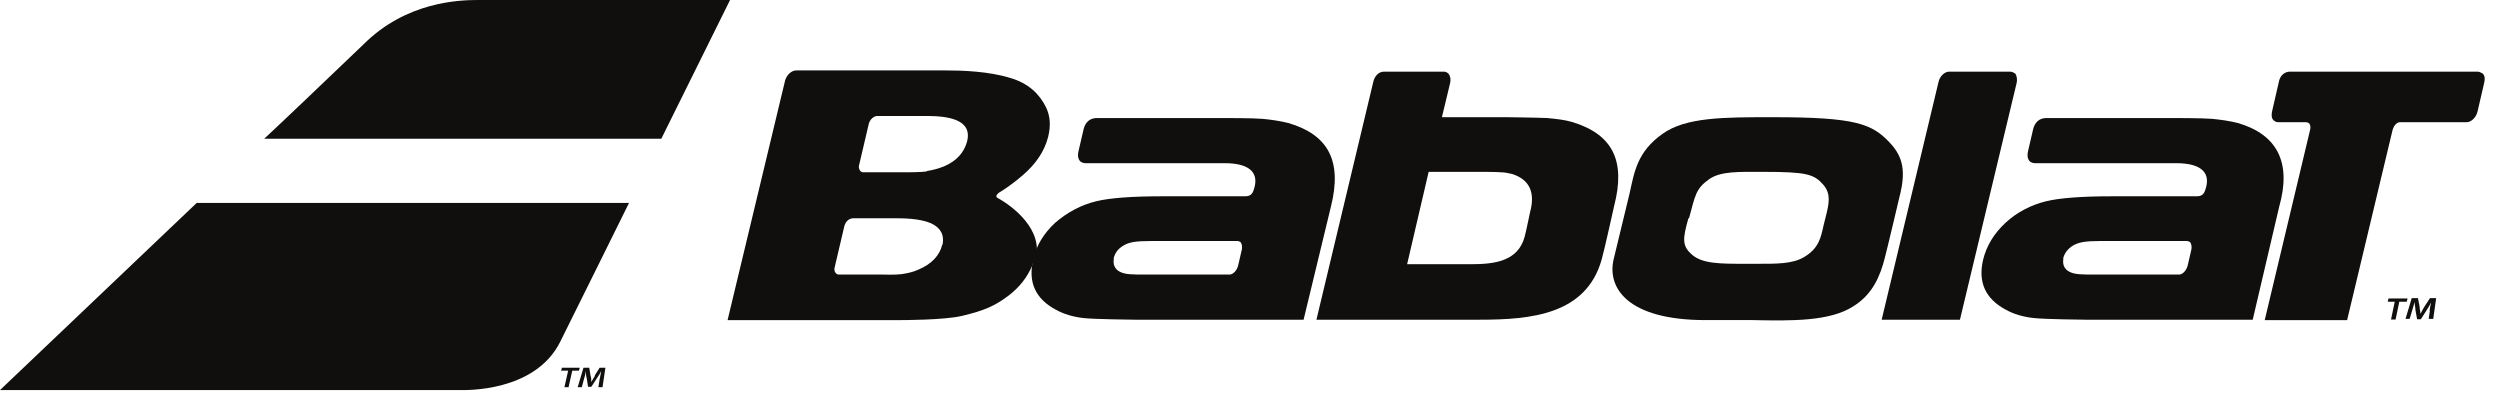
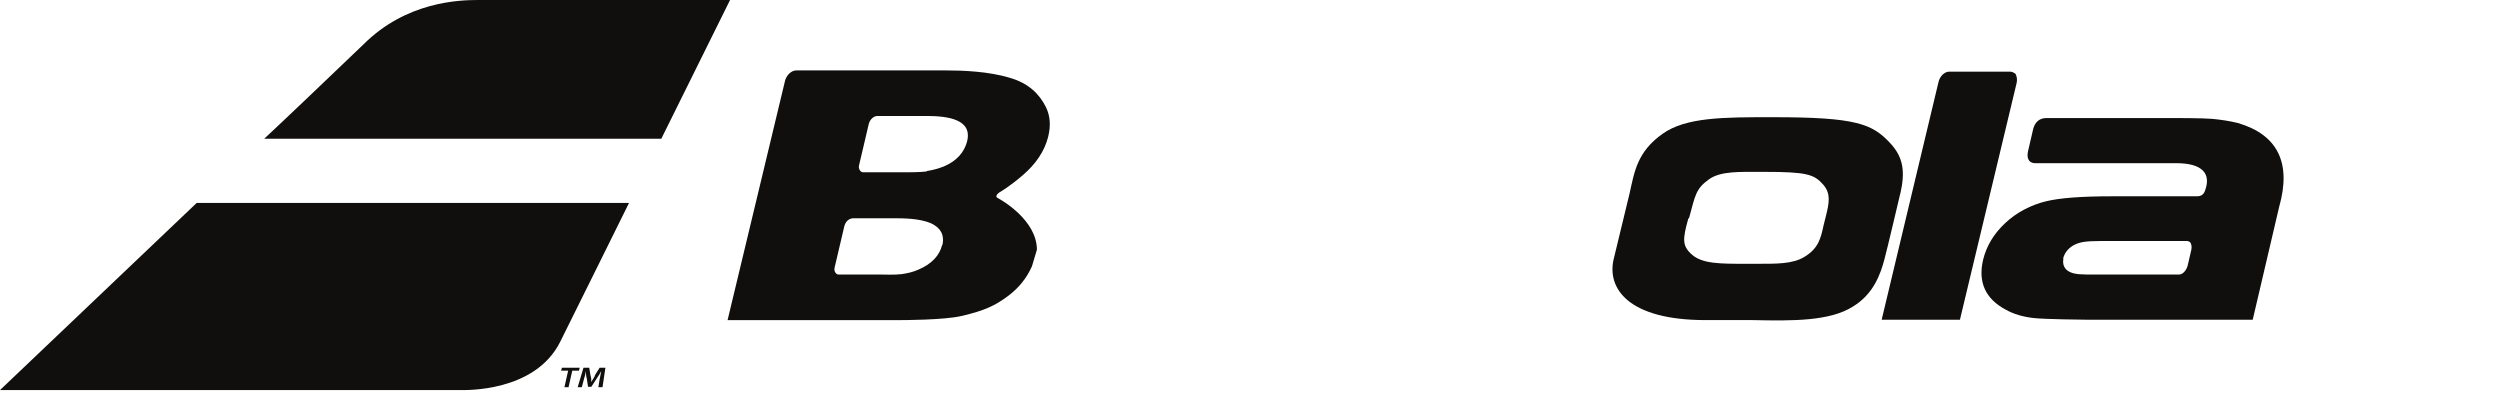
<svg xmlns="http://www.w3.org/2000/svg" width="126" height="20" viewBox="0 0 126 20" fill="none">
  <path d="M95.775 9.768C96.026 8.662 95.942 7.931 95.254 7.201C94.356 6.241 93.542 5.907 89.389 5.907H89.243C86.885 5.907 84.965 5.907 83.796 6.742C82.502 7.66 82.376 8.662 82.126 9.768C82.126 9.768 81.688 11.563 81.333 13.044C80.978 14.505 82.022 16.133 85.966 16.133H88.346C90.307 16.175 92.228 16.196 93.396 15.445C94.419 14.819 94.774 13.838 94.982 13.044C95.108 12.585 95.775 9.747 95.775 9.747V9.768ZM85.132 10.978C85.445 9.83 85.465 9.517 86.133 9.037C86.718 8.62 87.636 8.662 88.846 8.662H88.909C91.08 8.662 91.434 8.787 91.894 9.309C92.29 9.768 92.186 10.248 92.019 10.916L91.977 11.083L91.914 11.333C91.768 12.001 91.664 12.502 90.954 12.94C90.349 13.316 89.514 13.295 88.492 13.295H87.949C86.697 13.295 85.799 13.295 85.278 12.836C84.777 12.398 84.797 12.064 85.09 11.02L85.132 10.978Z" fill="#100F0D" />
  <path d="M52.26 12.586C52.26 11.083 50.444 10.06 50.278 9.977C50.236 9.956 50.215 9.914 50.215 9.894C50.215 9.831 50.298 9.727 50.424 9.664C50.424 9.664 50.925 9.372 51.572 8.808C52.198 8.266 52.636 7.639 52.824 6.909C52.97 6.325 52.928 5.845 52.719 5.406C52.386 4.738 51.843 4.196 50.904 3.925C49.818 3.591 48.483 3.549 47.669 3.549H40.134C39.884 3.549 39.654 3.778 39.571 4.05L36.67 16.134H44.559C44.768 16.134 45.123 16.134 45.331 16.134C45.435 16.134 47.585 16.134 48.462 15.925C49.63 15.654 50.152 15.403 50.799 14.923C51.384 14.485 51.759 13.984 52.01 13.421M47.481 12.356C47.356 12.857 46.98 13.295 46.291 13.588C46.02 13.713 45.728 13.775 45.435 13.817C45.143 13.859 44.475 13.838 44.475 13.838C44.246 13.838 42.284 13.838 42.284 13.838C42.221 13.838 42.159 13.817 42.117 13.755C42.054 13.692 42.034 13.567 42.075 13.441L42.555 11.396C42.618 11.167 42.785 11 43.014 11H45.018C45.498 11 46.333 11 46.917 11.25C47.418 11.48 47.606 11.855 47.502 12.335L47.481 12.356ZM46.709 8.641C46.416 8.683 45.749 8.683 45.749 8.683C45.498 8.683 43.515 8.683 43.515 8.683C43.453 8.683 43.39 8.662 43.349 8.6C43.286 8.516 43.265 8.412 43.307 8.286L43.787 6.241C43.849 6.012 44.037 5.845 44.225 5.845H46.688C47.773 5.845 49.046 6.012 48.733 7.159C48.587 7.66 48.253 8.099 47.564 8.391C47.293 8.495 47.001 8.579 46.709 8.62V8.641Z" fill="#100F0D" />
  <path d="M101.578 3.716C101.578 3.716 101.431 3.611 101.327 3.611H98.238C98.009 3.611 97.758 3.841 97.696 4.154L94.836 16.113H98.781L101.64 4.175C101.682 4.008 101.64 3.82 101.578 3.716Z" fill="#100F0D" />
-   <path d="M65.701 16.113L67.078 10.415C67.663 8.098 66.932 6.784 64.929 6.199C64.511 6.095 64.073 6.032 63.635 5.99C63.197 5.949 61.694 5.949 61.631 5.949H60.88H55.286C54.911 5.949 54.702 6.178 54.619 6.491L54.347 7.66C54.306 7.89 54.347 8.015 54.431 8.119C54.493 8.182 54.598 8.224 54.702 8.224H61.715C63.092 8.224 63.447 8.787 63.197 9.538C63.113 9.831 62.967 9.893 62.737 9.893H58.563C57.04 9.893 55.934 9.977 55.245 10.144C54.473 10.332 53.784 10.707 53.179 11.229C52.594 11.772 52.219 12.398 52.072 13.086C51.801 14.234 52.198 15.069 53.22 15.612C53.596 15.821 54.055 15.967 54.598 16.029C55.14 16.092 57.123 16.113 57.207 16.113H65.68H65.701ZM56.121 13.045C56.184 12.773 56.33 12.544 56.622 12.377C56.894 12.21 57.207 12.147 58.021 12.147H62.383C62.383 12.147 62.487 12.168 62.529 12.21C62.591 12.293 62.612 12.419 62.591 12.565L62.403 13.379C62.341 13.629 62.153 13.838 61.965 13.838H57.77C57.04 13.838 56.706 13.838 56.434 13.692C56.184 13.566 56.08 13.316 56.142 13.024L56.121 13.045Z" fill="#100F0D" />
  <path d="M113.537 16.113L114.872 10.415C115.498 8.203 114.789 6.784 112.785 6.199C112.368 6.095 111.93 6.032 111.491 5.99C111.053 5.949 109.529 5.949 109.488 5.949H103.143C102.767 5.949 102.559 6.178 102.475 6.491L102.204 7.66C102.162 7.89 102.204 8.015 102.287 8.119C102.35 8.182 102.454 8.224 102.559 8.224H109.676C111.053 8.224 111.408 8.787 111.157 9.538C111.074 9.831 110.928 9.893 110.698 9.893H106.441C104.917 9.893 103.811 9.977 103.122 10.144C102.35 10.332 101.64 10.707 101.077 11.229C100.492 11.772 100.117 12.398 99.95 13.086C99.678 14.234 100.075 15.069 101.098 15.612C101.473 15.821 101.932 15.967 102.496 16.029C103.039 16.092 105.021 16.113 105.105 16.113H113.578H113.537ZM103.978 13.045C104.04 12.773 104.207 12.544 104.479 12.377C104.771 12.21 105.063 12.147 105.877 12.147H110.239C110.239 12.147 110.343 12.168 110.385 12.21C110.448 12.293 110.469 12.419 110.448 12.565L110.26 13.379C110.197 13.629 110.009 13.838 109.822 13.838H105.627C104.896 13.838 104.562 13.838 104.291 13.692C104.04 13.566 103.936 13.316 103.999 13.024L103.978 13.045Z" fill="#100F0D" />
-   <path d="M125.141 3.716C125.141 3.716 124.974 3.611 124.89 3.611H115.415C115.185 3.611 114.956 3.757 114.872 4.05L114.517 5.594C114.476 5.782 114.476 5.949 114.58 6.053C114.643 6.116 114.726 6.158 114.81 6.158H116.229C116.229 6.158 116.375 6.178 116.396 6.241C116.458 6.325 116.458 6.45 116.417 6.596L114.142 16.134H118.295L120.57 6.617C120.632 6.325 120.799 6.158 120.966 6.158H124.327C124.556 6.158 124.807 5.907 124.869 5.615L125.203 4.175C125.245 3.987 125.245 3.841 125.141 3.716Z" fill="#100F0D" />
-   <path d="M79.267 6.158C78.85 6.032 78.411 5.991 77.973 5.949C77.535 5.928 76.032 5.907 75.969 5.907H75.218H72.672L73.089 4.175C73.131 3.987 73.089 3.82 73.006 3.716C72.943 3.653 72.86 3.611 72.776 3.611H69.75C69.479 3.611 69.27 3.841 69.207 4.154L66.348 16.113C66.348 16.113 72.651 16.113 74.592 16.113C77.201 16.113 79.956 15.841 80.728 13.066C80.874 12.544 81.354 10.373 81.354 10.373C81.939 8.119 81.291 6.784 79.267 6.158ZM77.117 10.687C77.117 10.687 76.909 11.688 76.846 11.918C76.512 13.191 75.281 13.316 74.133 13.316H70.919L72.004 8.662H74.738C74.738 8.662 75.427 8.662 75.635 8.683C75.823 8.683 76.032 8.725 76.199 8.766C77.076 9.038 77.389 9.685 77.117 10.687Z" fill="#100F0D" />
-   <path d="M120.716 15.208H120.34L120.382 15.041H121.342L121.3 15.208H120.925L120.737 16.105H120.507L120.695 15.208H120.716Z" fill="#100F0D" />
-   <path d="M122.448 15.674C122.469 15.528 122.49 15.382 122.532 15.236C122.469 15.361 122.386 15.507 122.302 15.633L122.01 16.092H121.822L121.739 15.633C121.739 15.507 121.697 15.361 121.697 15.215C121.655 15.361 121.613 15.528 121.572 15.653L121.446 16.071H121.238L121.551 15.027H121.864L121.947 15.445C121.947 15.57 121.989 15.695 121.989 15.82C122.052 15.716 122.114 15.57 122.198 15.445L122.469 15.027H122.782L122.636 16.071H122.406L122.469 15.633L122.448 15.674Z" fill="#100F0D" />
  <path d="M29.219 18.534H28.322L28.28 18.68H28.635L28.447 19.515H28.655L28.843 18.68H29.177L29.219 18.534Z" fill="#100F0D" />
  <path d="M29.991 18.93C29.929 19.055 29.845 19.16 29.803 19.264C29.803 19.16 29.803 19.035 29.762 18.93L29.699 18.534H29.407L29.115 19.515H29.323L29.428 19.118C29.47 18.993 29.511 18.826 29.532 18.701C29.532 18.826 29.532 18.951 29.574 19.076L29.637 19.494H29.803L30.075 19.076C30.158 18.951 30.242 18.826 30.304 18.701C30.284 18.826 30.242 18.993 30.221 19.118L30.158 19.515H30.367L30.513 18.534H30.221L29.971 18.93H29.991Z" fill="#100F0D" />
  <path d="M24.085 0C23.146 0 20.474 0.083 18.324 2.233C16.363 4.112 14.129 6.24 13.316 6.992H33.33L36.795 0H24.085Z" fill="#100F0D" />
  <path d="M0 19.66C0 19.66 22.958 19.66 23.188 19.66C23.417 19.66 26.965 19.785 28.238 17.218C29.449 14.776 31.223 11.207 31.703 10.227H9.914L0 19.66Z" fill="#100F0D" />
</svg>